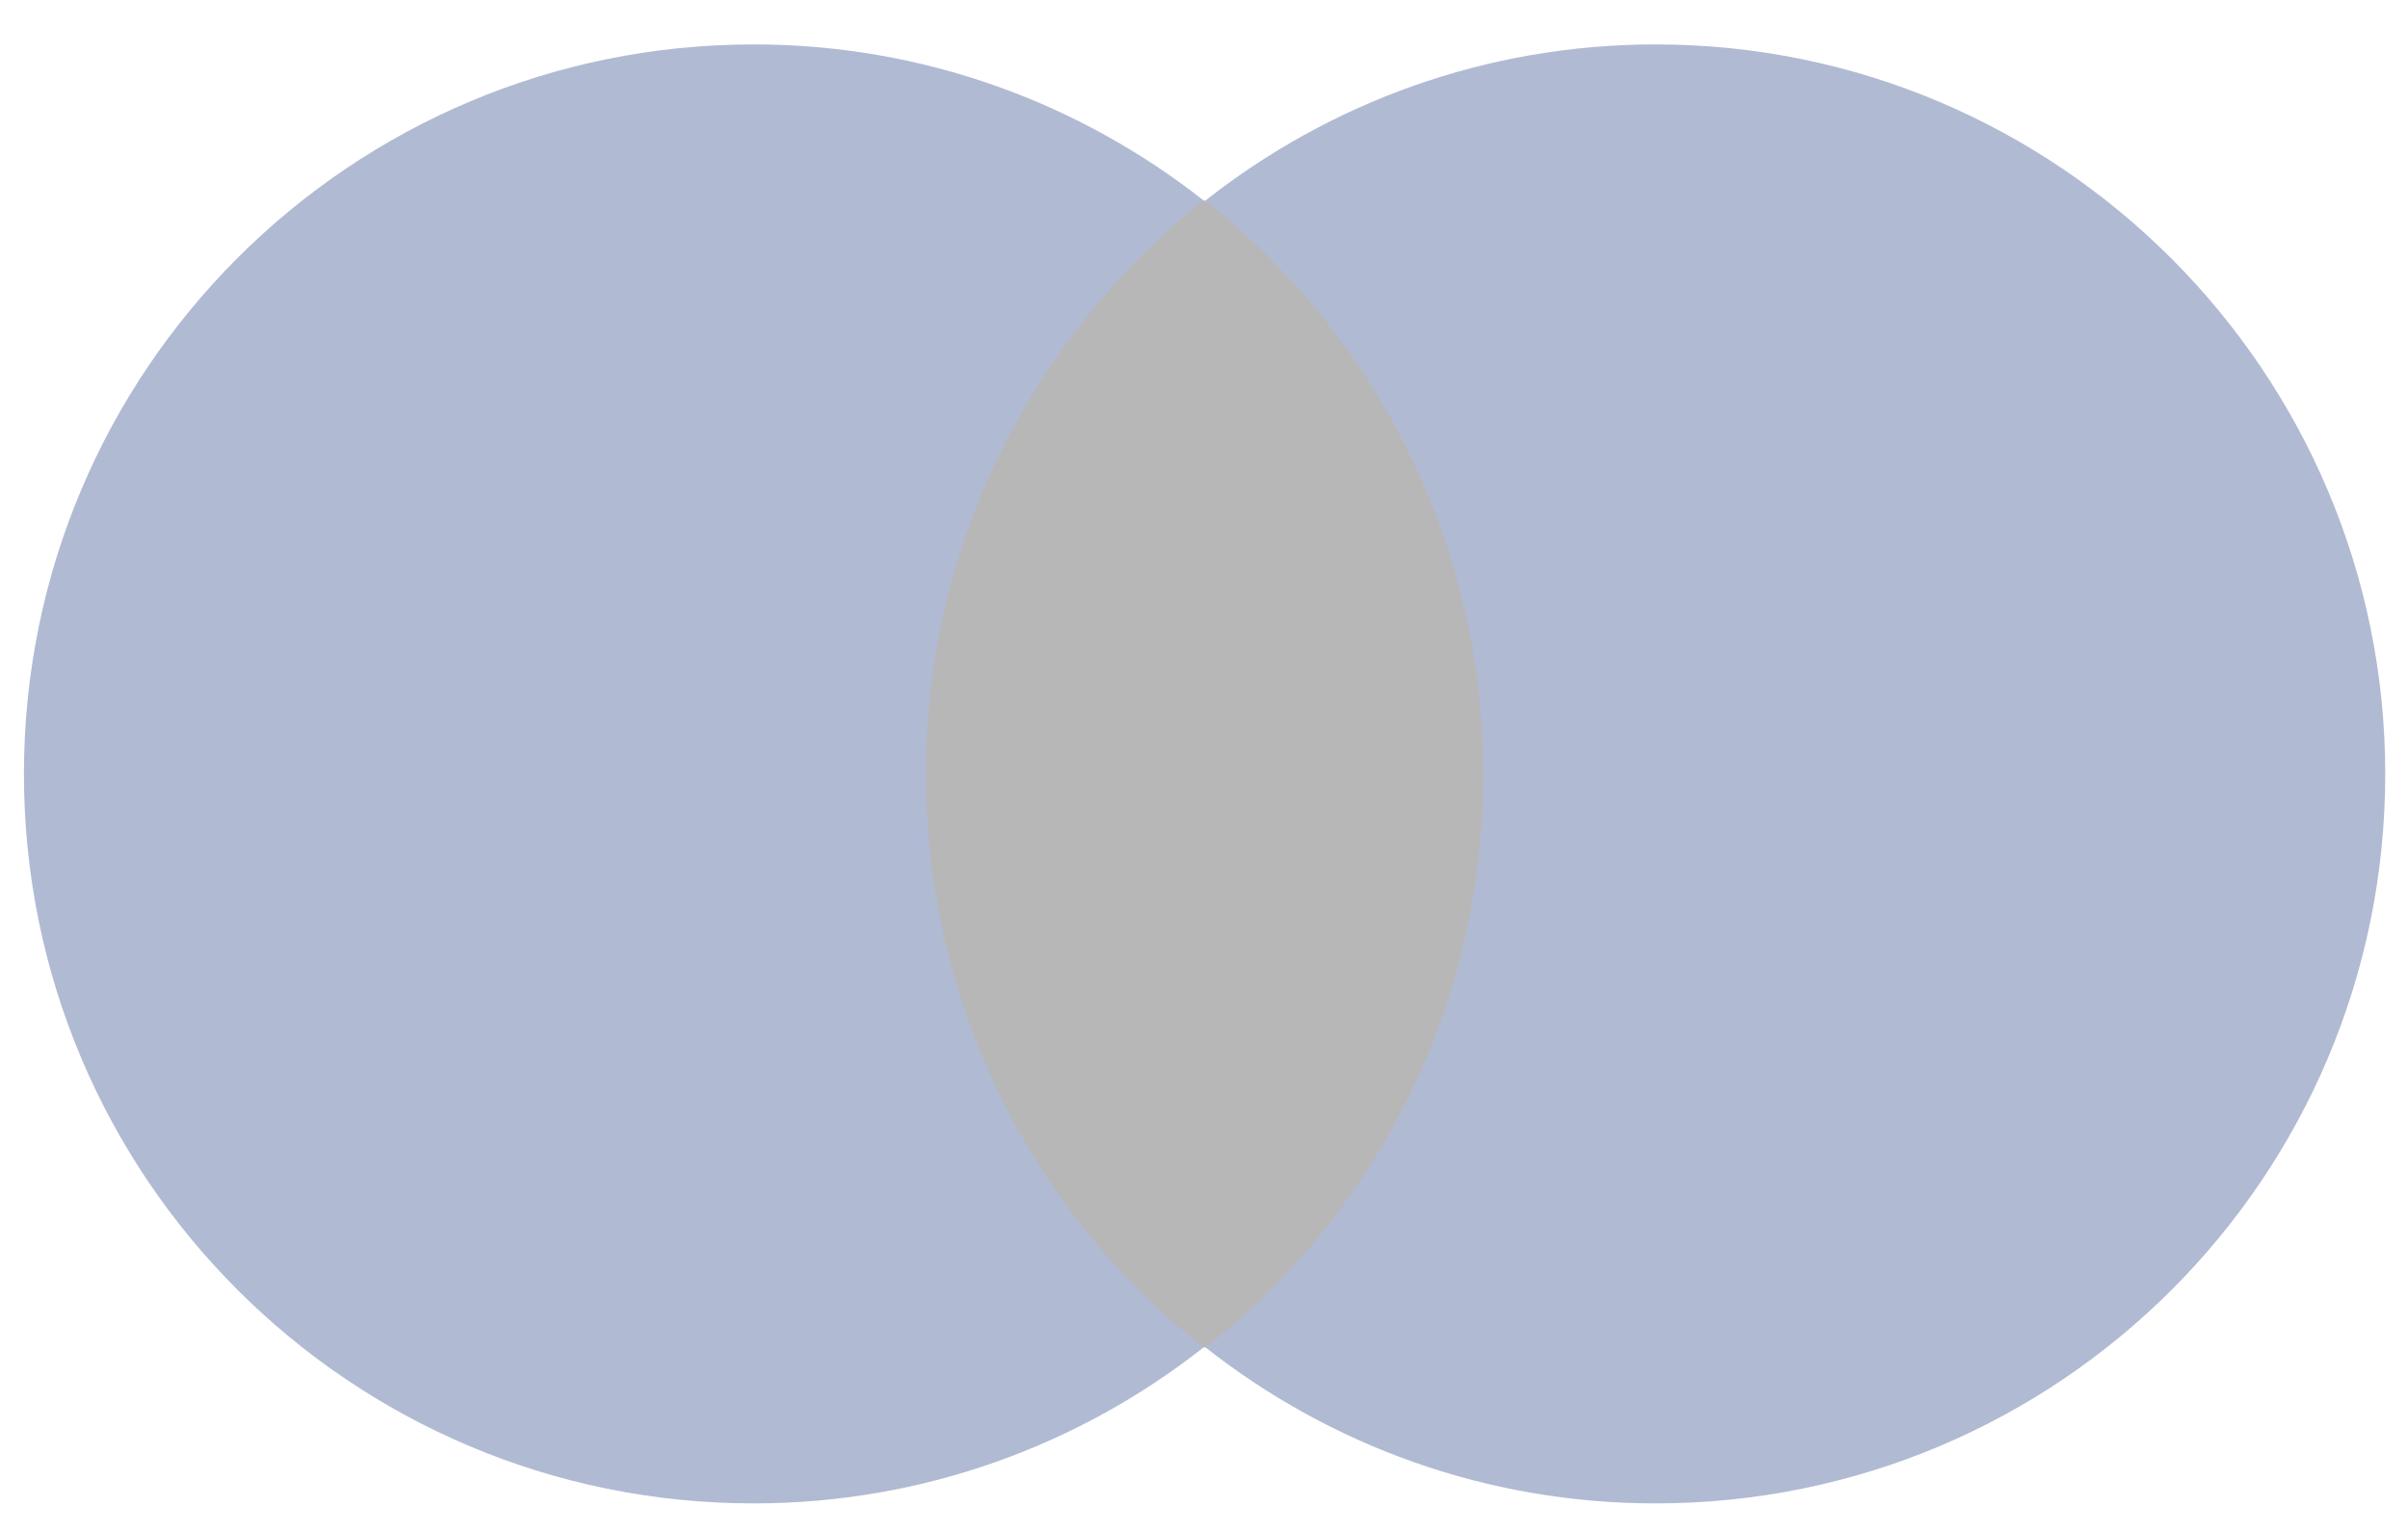
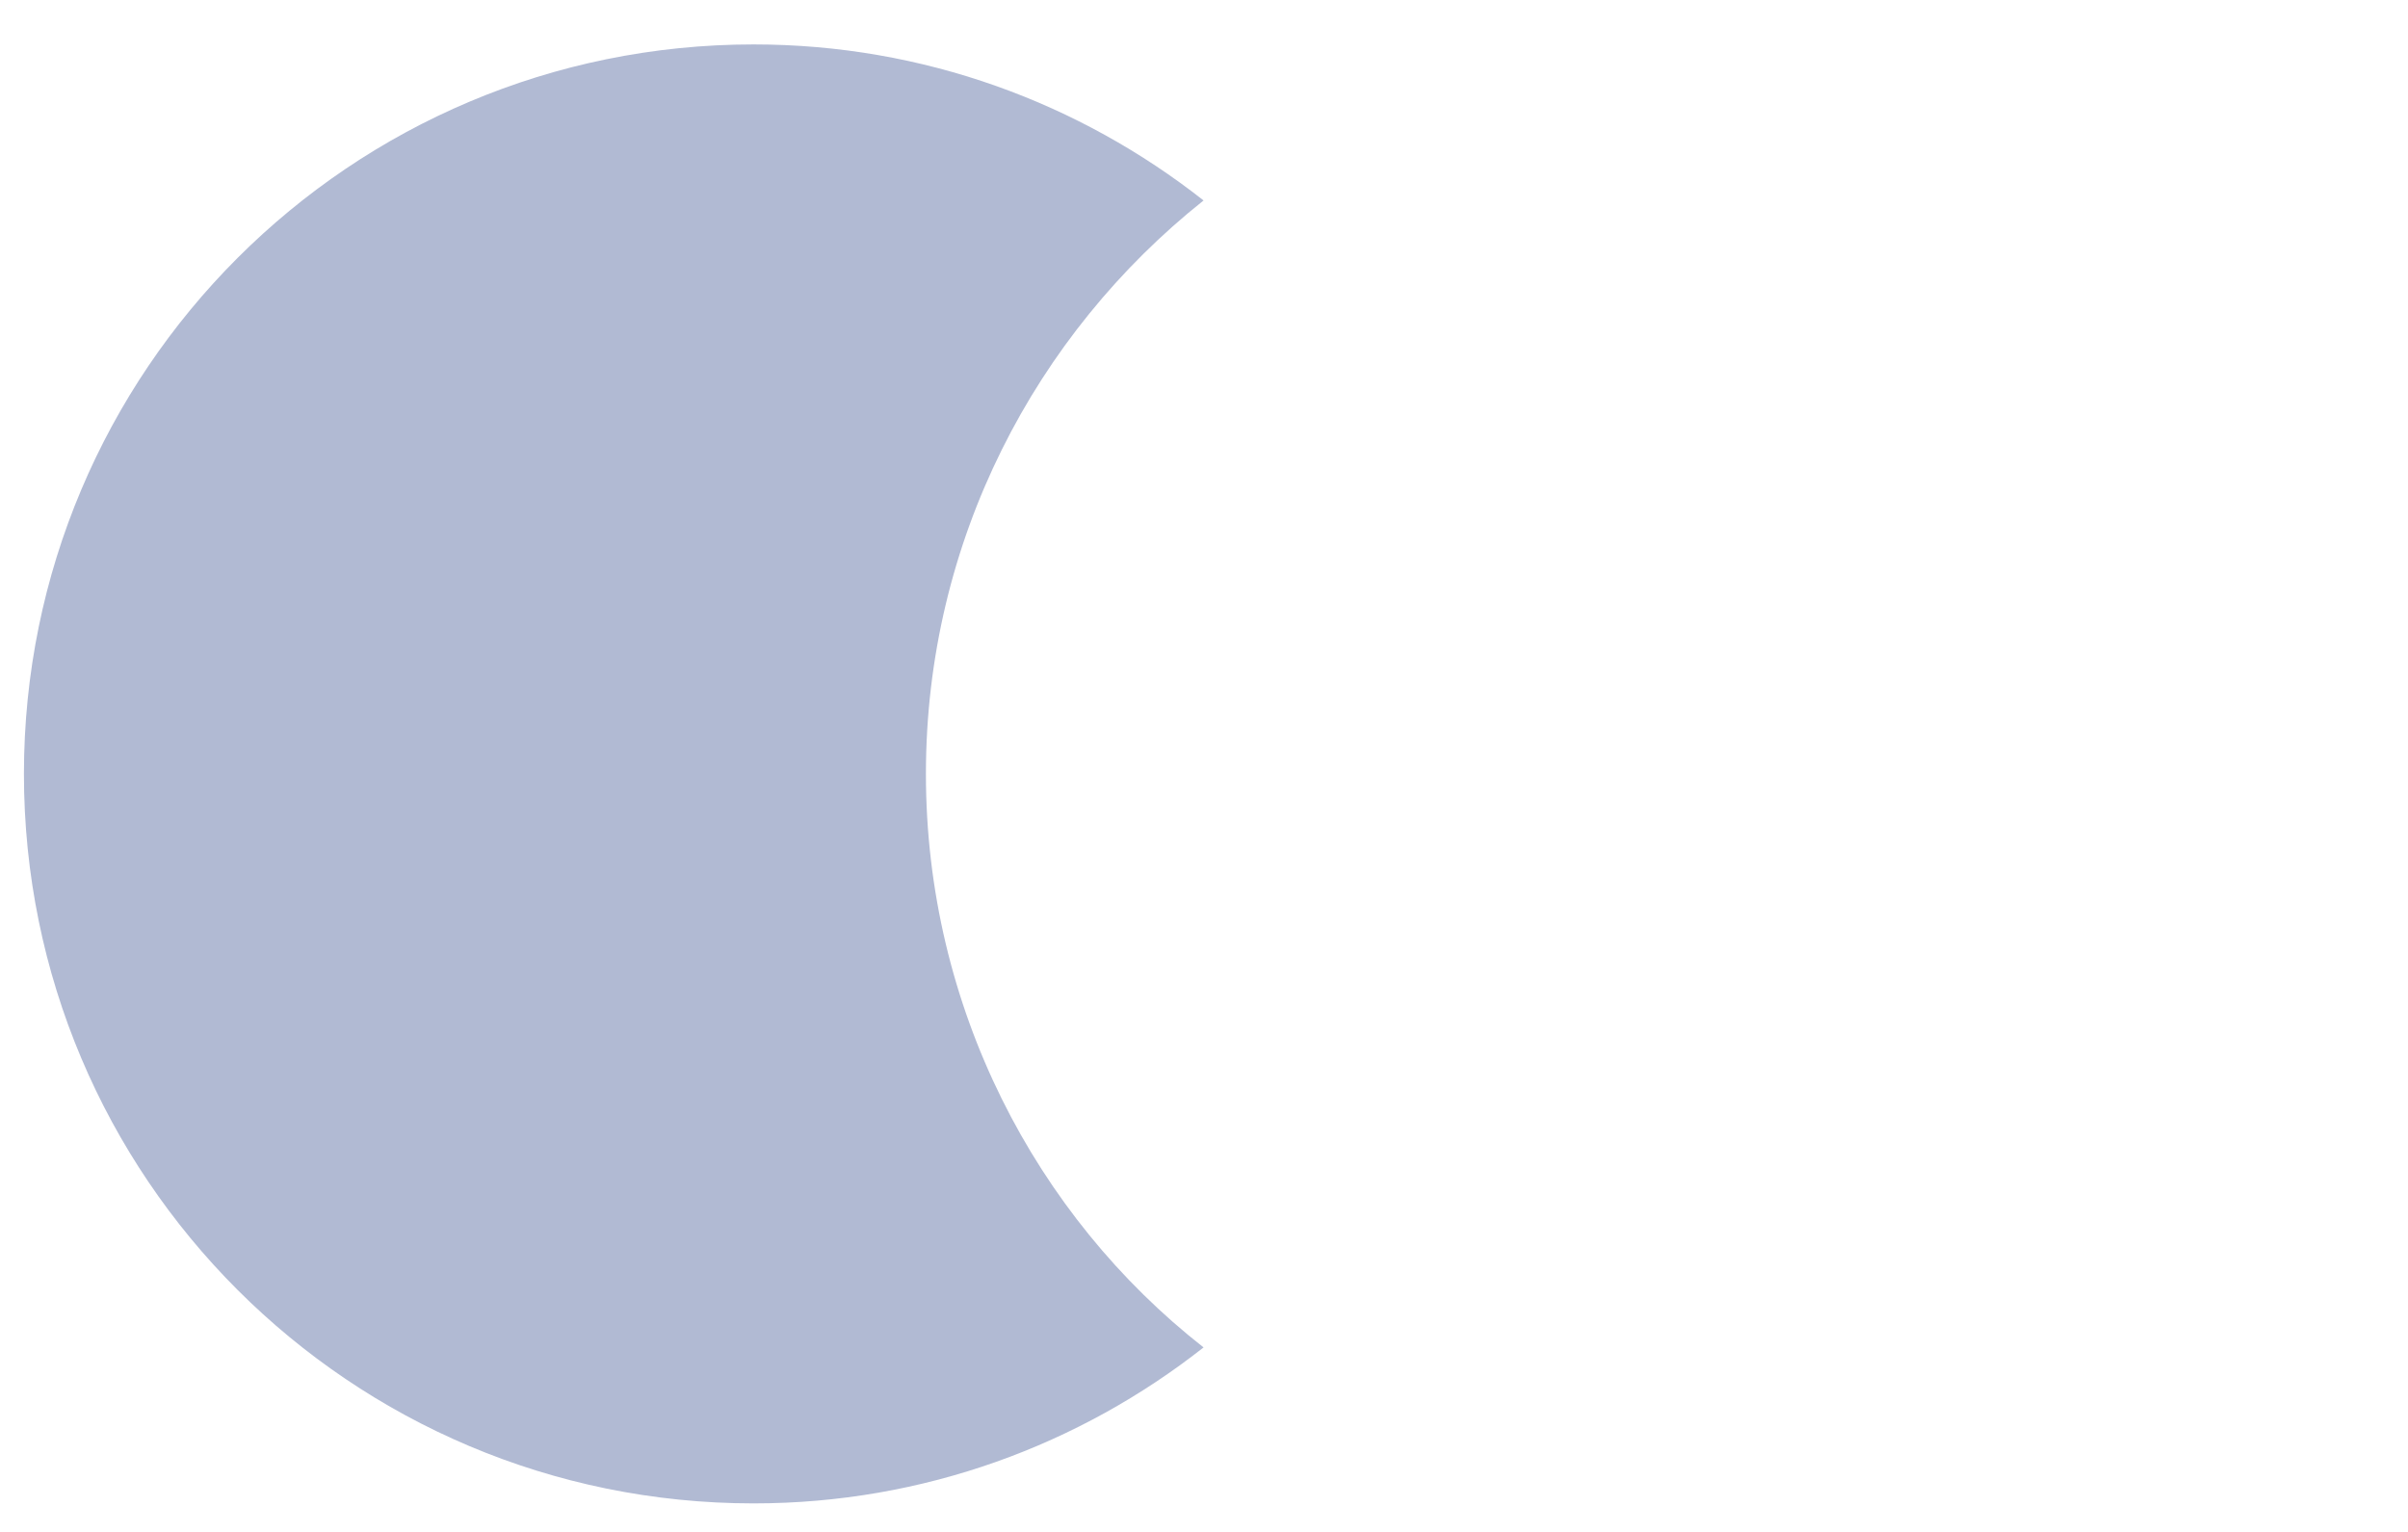
<svg xmlns="http://www.w3.org/2000/svg" width="33" height="21" viewBox="0 0 33 21" fill="none">
-   <path d="M20.884 2.749H12.134V18.471H20.884V2.749Z" fill="#B7B7B7" />
  <path d="M12.689 10.609C12.689 7.415 14.189 4.582 16.494 2.748C14.8 1.415 12.661 0.609 10.328 0.609C4.8 0.609 0.328 5.082 0.328 10.609C0.328 16.137 4.8 20.609 10.328 20.609C12.661 20.609 14.8 19.804 16.494 18.471C14.189 16.665 12.689 13.804 12.689 10.609Z" fill="#B1BAD3" />
-   <path d="M32.688 10.609C32.688 16.137 28.215 20.609 22.688 20.609C20.354 20.609 18.215 19.804 16.521 18.471C18.854 16.637 20.327 13.804 20.327 10.609C20.327 7.415 18.827 4.582 16.521 2.748C18.215 1.415 20.354 0.609 22.688 0.609C28.215 0.609 32.688 5.109 32.688 10.609Z" fill="#B1BAD3" />
</svg>